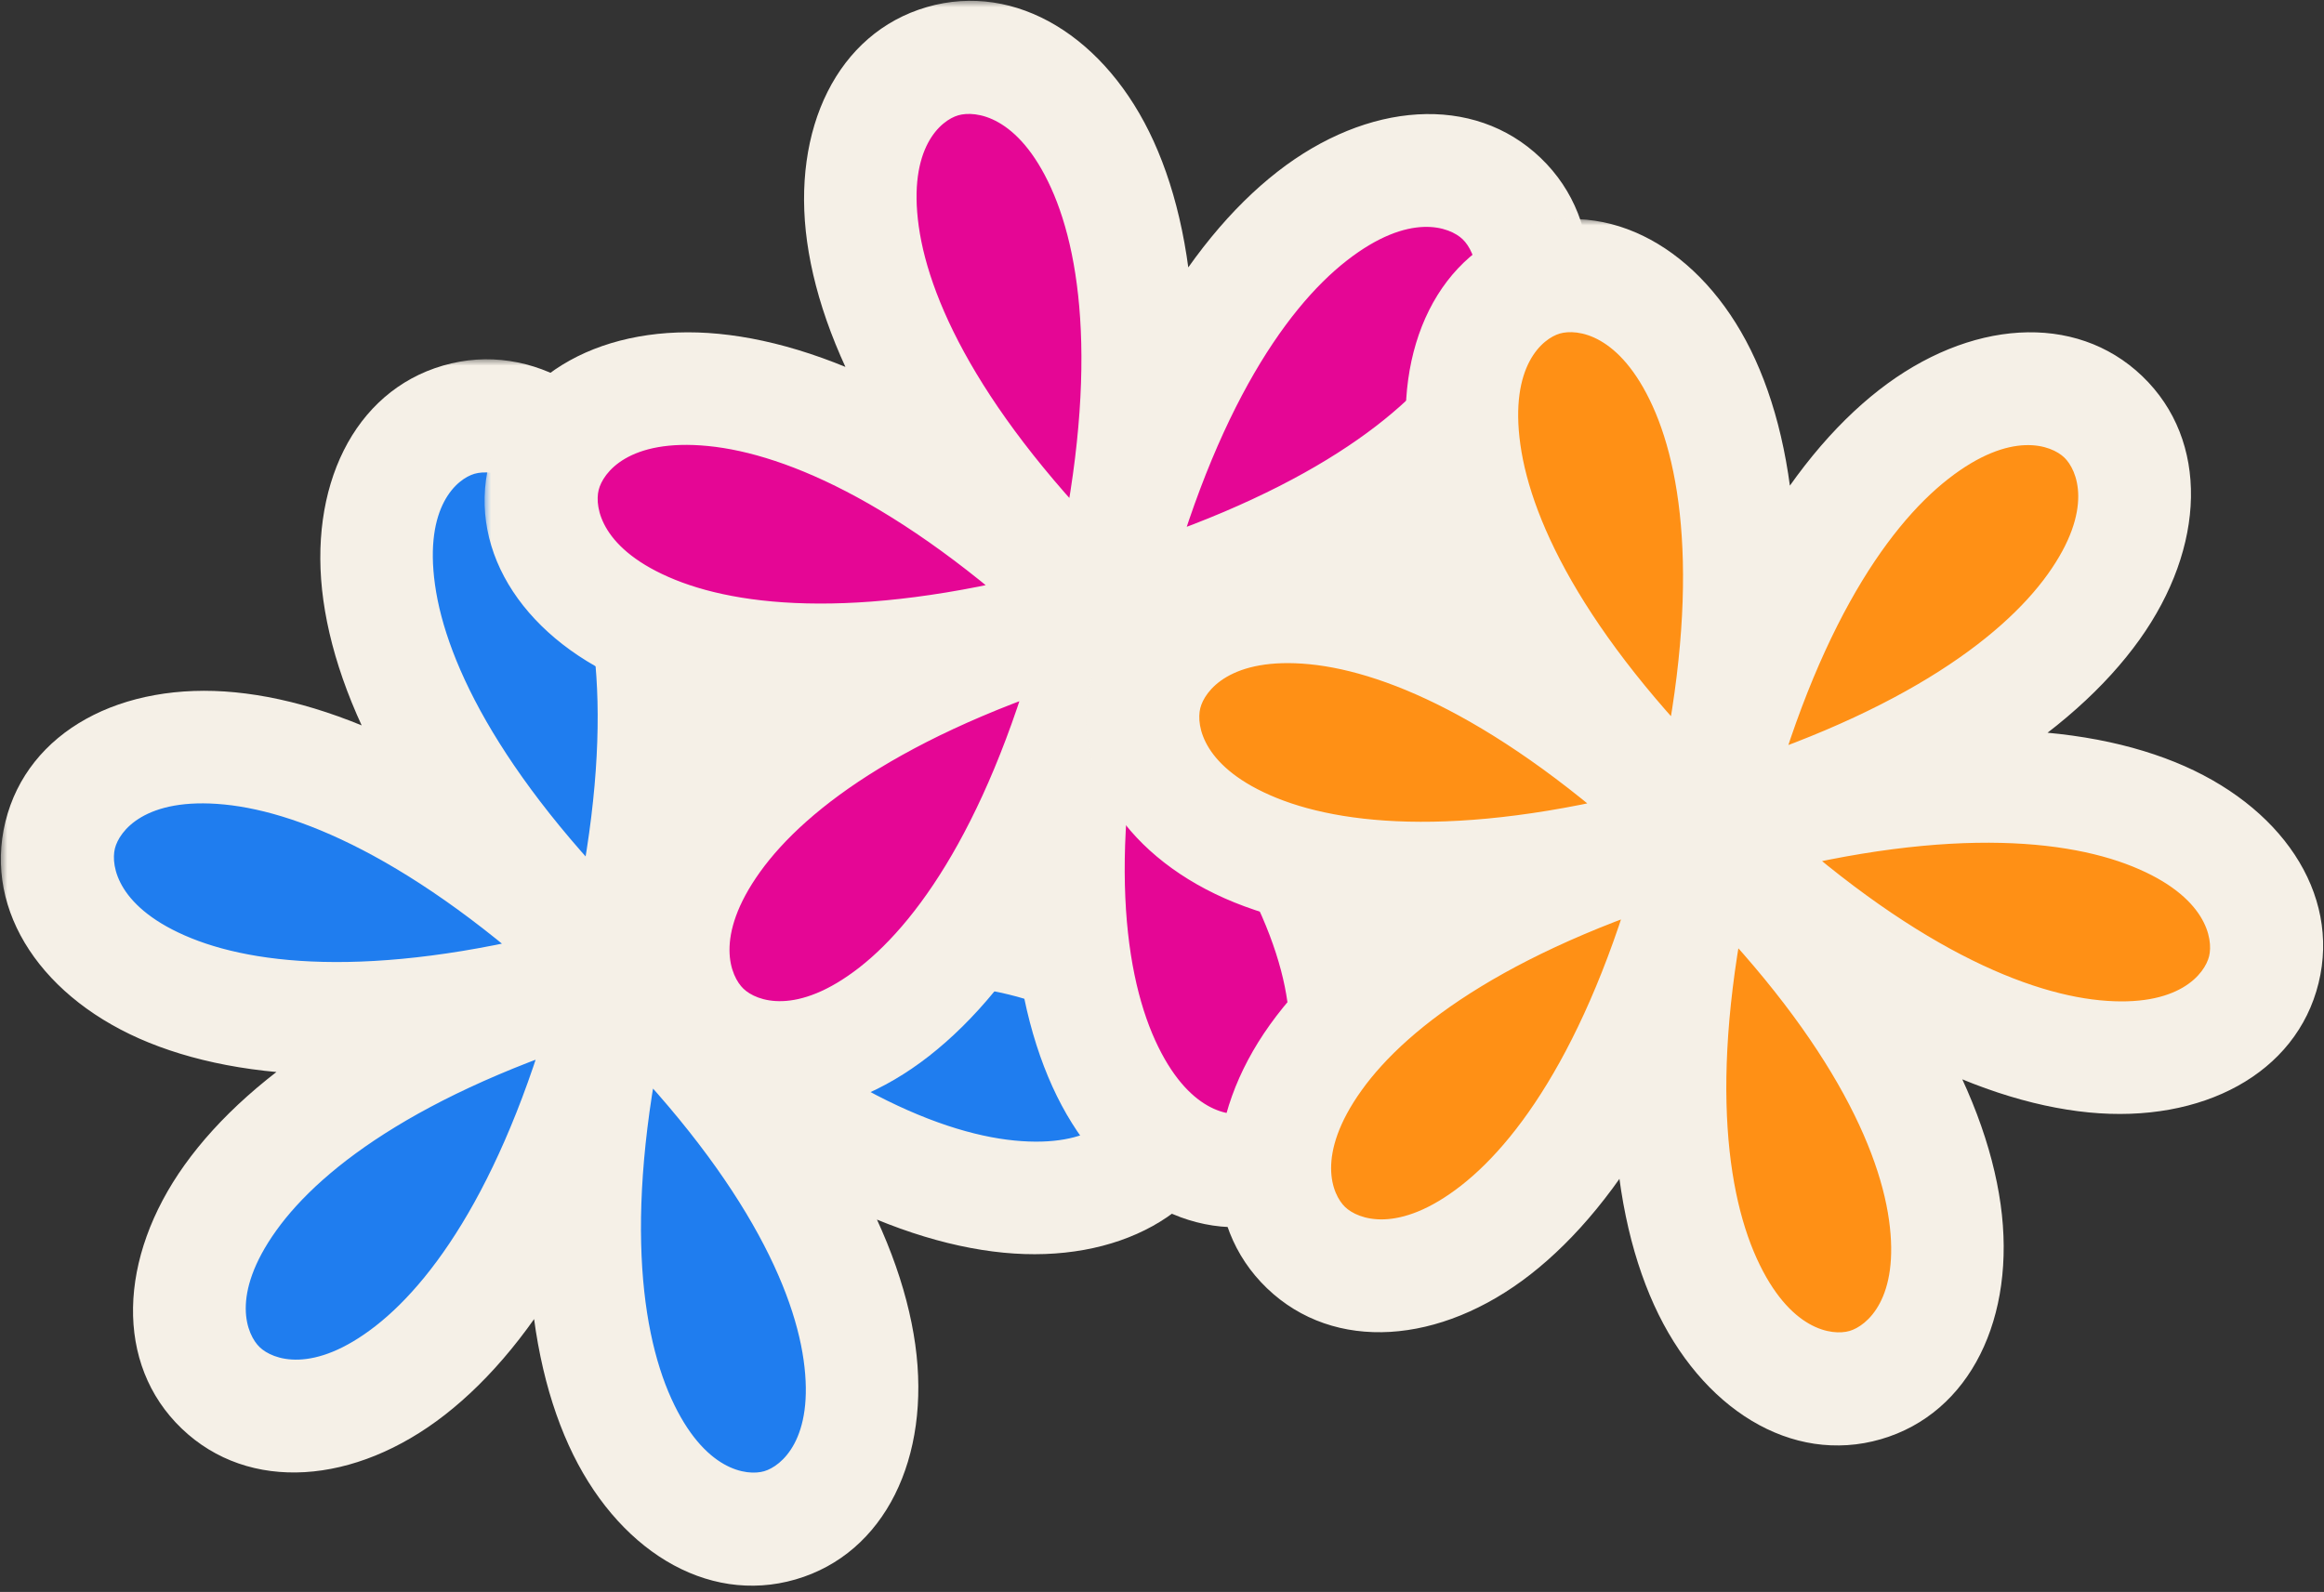
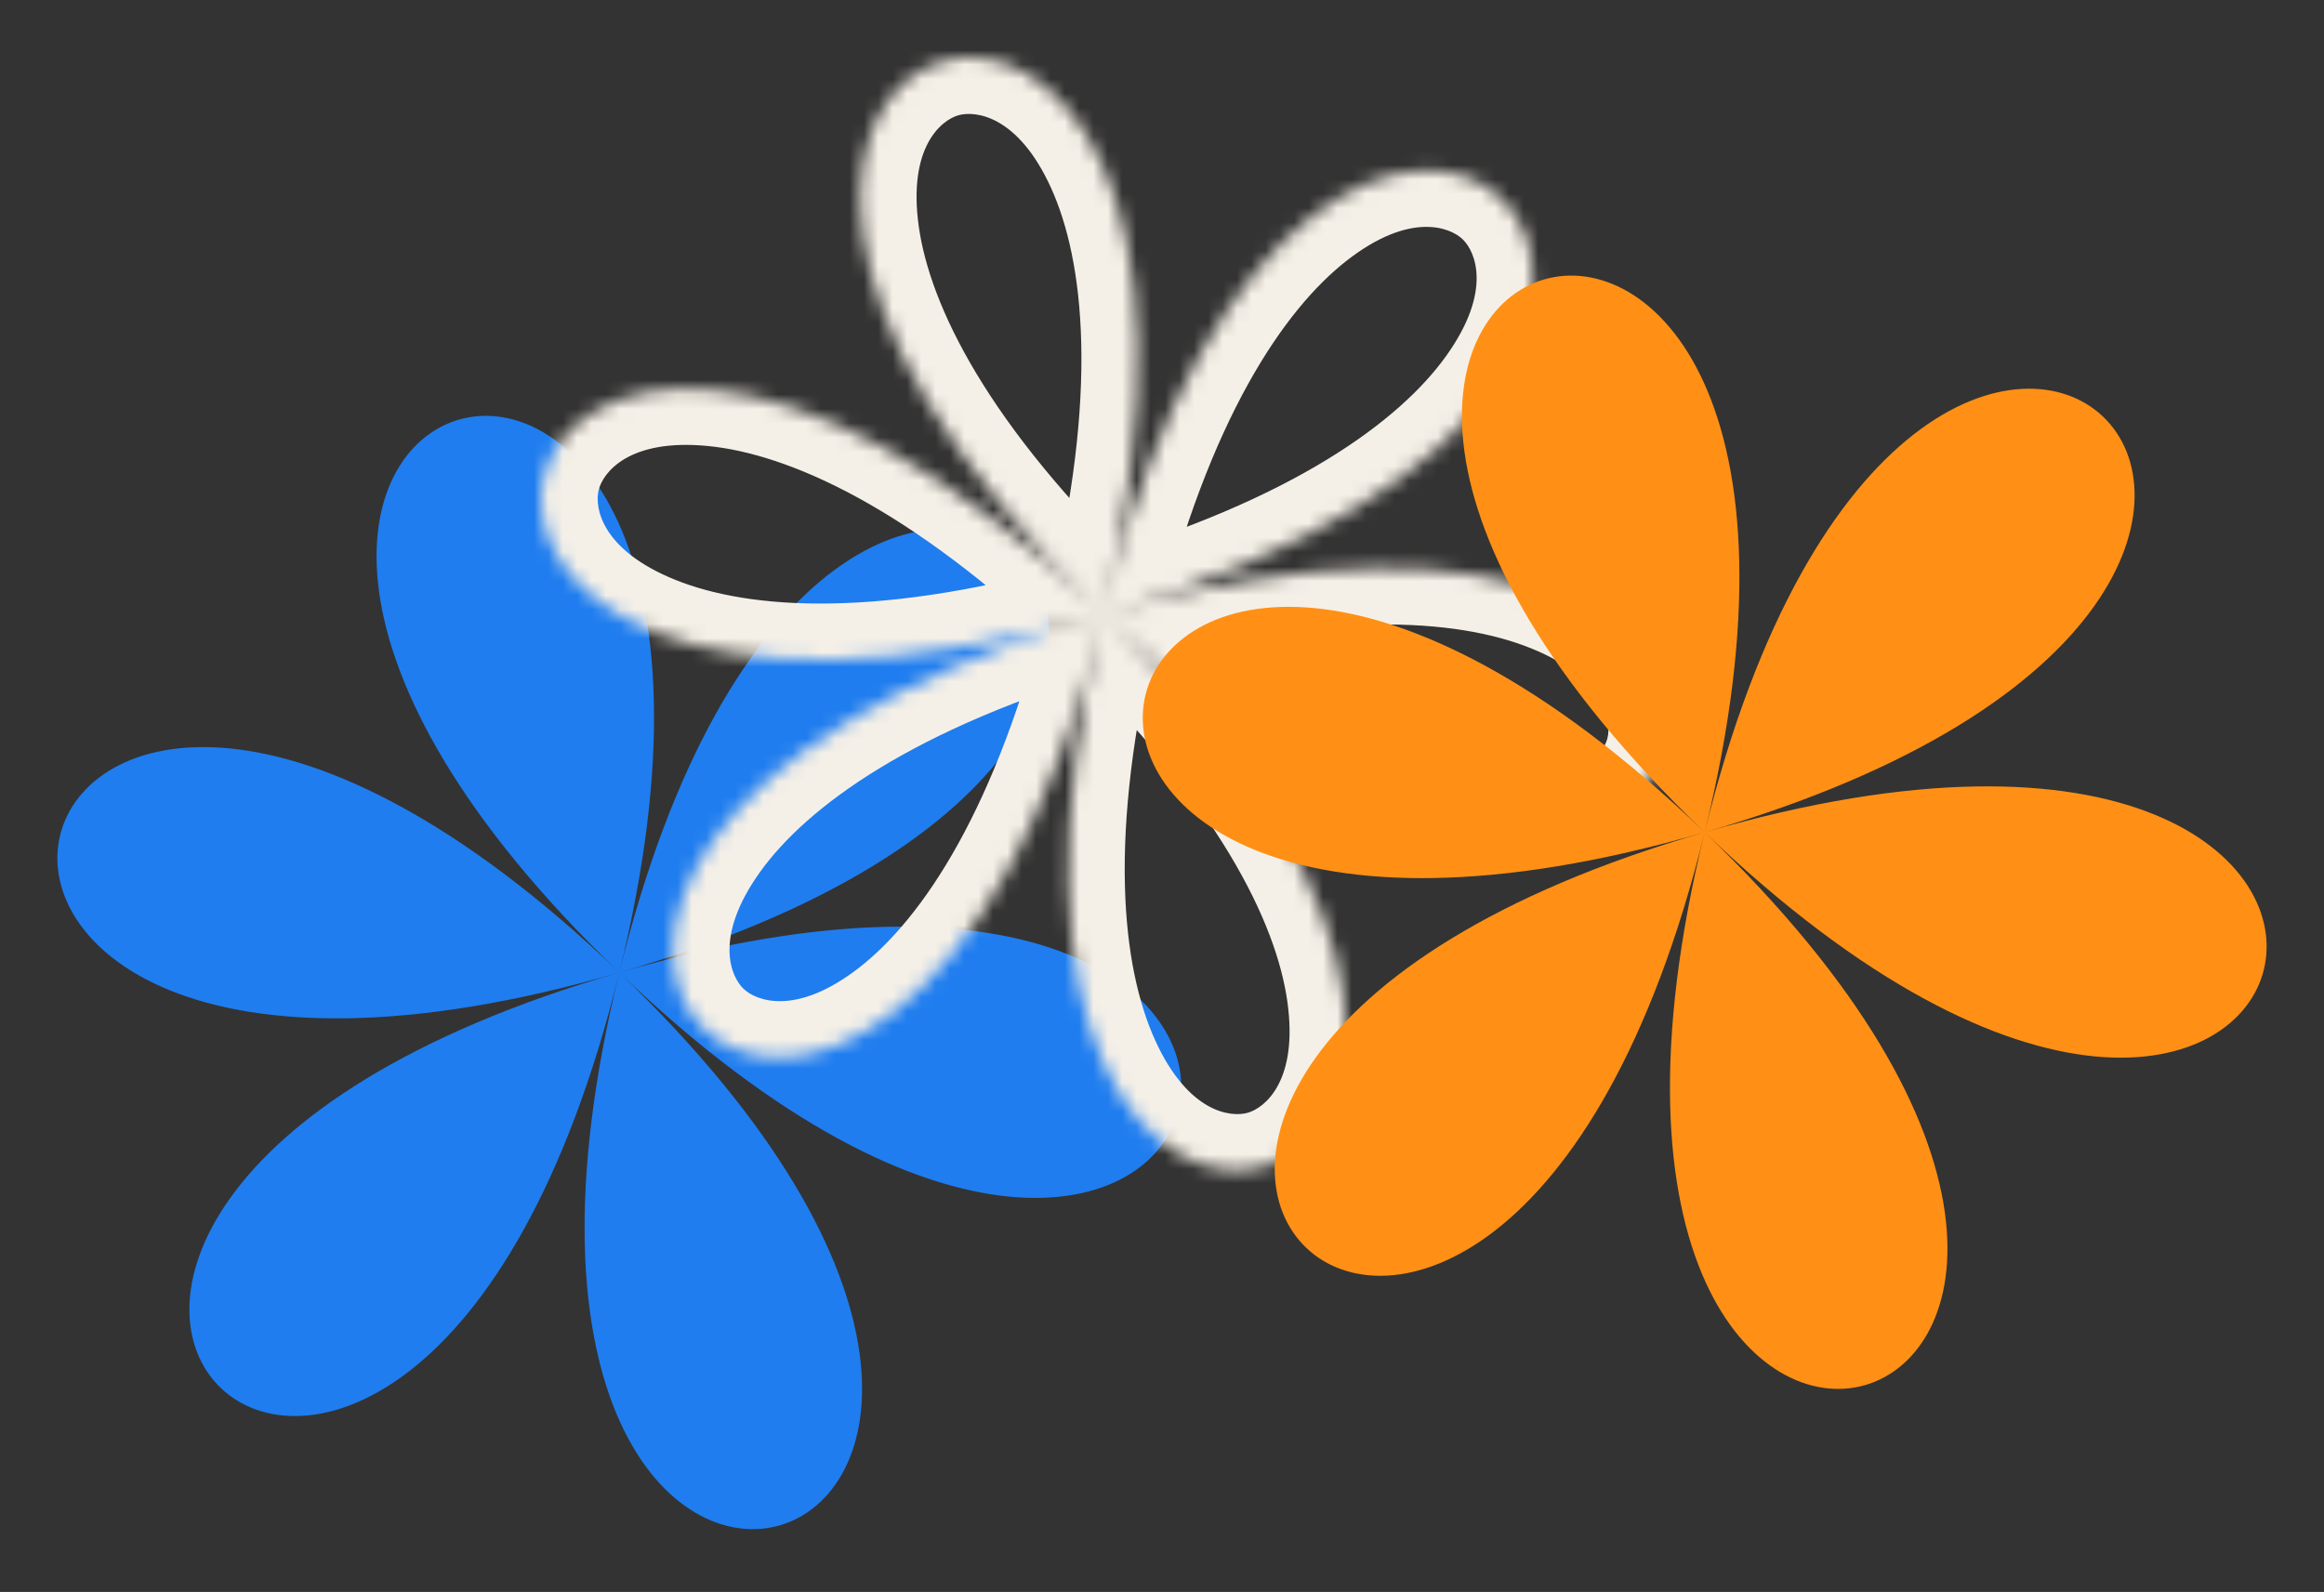
<svg xmlns="http://www.w3.org/2000/svg" width="162" height="111" viewBox="0 0 162 111" fill="none">
  <rect x="0" y="0" width="162" height="111" fill="#333333" stroke="none" />
  <mask id="path-1-outside-1_724_3136" maskUnits="userSpaceOnUse" x="0" y="24.995" width="87" height="86" fill="black">
    <rect fill="white" y="24.995" width="87" height="86" />
    <path d="M43.171 67.808C102.516 50.58 87.765 110.588 43.171 67.808C87.765 110.588 28.42 127.816 43.171 67.808C28.42 127.816 -16.174 85.036 43.171 67.808C-1.423 25.028 -16.174 85.036 43.171 67.808C57.922 7.799 -1.423 25.028 43.171 67.808C102.516 50.58 57.922 7.799 43.171 67.808Z" />
  </mask>
  <path d="M43.171 67.808C102.516 50.58 87.765 110.588 43.171 67.808C87.765 110.588 28.42 127.816 43.171 67.808C28.42 127.816 -16.174 85.036 43.171 67.808C-1.423 25.028 -16.174 85.036 43.171 67.808C57.922 7.799 -1.423 25.028 43.171 67.808C102.516 50.58 57.922 7.799 43.171 67.808Z" fill="#1F7DEF" />
-   <path d="M40.452 70.643C51.935 81.659 62.002 86.564 69.947 87.343C77.861 88.119 84.415 84.629 85.964 78.328C87.513 72.027 83.324 65.896 75.952 62.914C68.552 59.92 57.358 59.598 42.076 64.035L44.267 71.581C58.657 67.403 67.874 68.122 73.005 70.198C78.164 72.284 78.628 75.252 78.333 76.452C78.038 77.652 76.252 80.066 70.713 79.523C65.204 78.983 56.705 75.347 45.891 64.973L40.452 70.643ZM39.356 66.87C35.558 82.323 36.344 93.493 39.642 100.763C42.927 108.005 49.227 111.935 55.458 110.126C61.689 108.317 64.904 101.625 63.801 93.749C62.693 85.844 57.375 75.989 45.891 64.973L40.452 70.643C51.265 81.017 55.251 89.358 56.019 94.84C56.792 100.351 54.454 102.236 53.267 102.581C52.08 102.925 49.096 102.585 46.797 97.517C44.51 92.476 43.41 83.297 46.986 68.746L39.356 66.87ZM42.076 64.035C26.794 68.471 17.513 74.737 12.866 81.228C8.237 87.694 7.983 95.115 12.666 99.607C17.348 104.099 24.752 103.537 31.02 98.644C37.313 93.732 43.188 84.198 46.986 68.746L39.356 66.87C35.779 81.421 30.549 89.044 26.186 92.45C21.799 95.874 18.997 94.792 18.105 93.936C17.213 93.081 16.016 90.326 19.255 85.802C22.477 81.301 29.876 75.758 44.267 71.581L42.076 64.035ZM42.076 64.035C27.686 68.213 18.469 67.494 13.338 65.418C8.178 63.331 7.714 60.364 8.009 59.164C8.304 57.964 10.091 55.55 15.63 56.093C21.138 56.633 29.638 60.269 40.452 70.643L45.891 64.973C34.408 53.956 24.341 49.051 16.396 48.273C8.481 47.497 1.928 50.987 0.379 57.288C-1.17 63.589 3.019 69.72 10.391 72.702C17.791 75.696 28.985 76.017 44.267 71.581L42.076 64.035ZM45.891 64.973C35.078 54.599 31.091 46.258 30.323 40.776C29.551 35.265 31.889 33.38 33.076 33.035C34.263 32.691 37.246 33.031 39.546 38.099C41.833 43.14 42.933 52.319 39.356 66.87L46.986 68.746C50.785 53.293 49.999 42.122 46.701 34.853C43.416 27.61 37.116 23.68 30.885 25.489C24.654 27.298 21.439 33.991 22.542 41.867C23.65 49.772 28.968 59.627 40.452 70.643L45.891 64.973ZM46.986 68.746C50.563 54.194 55.794 46.572 60.157 43.166C64.544 39.742 67.346 40.824 68.238 41.679C69.129 42.535 70.327 45.289 67.087 49.814C63.866 54.315 56.467 59.857 42.076 64.035L44.267 71.581C59.549 67.144 68.83 60.879 73.476 54.388C78.106 47.921 78.359 40.501 73.677 36.009C68.995 31.517 61.591 32.079 55.322 36.972C49.03 41.884 43.155 51.417 39.356 66.87L46.986 68.746Z" fill="#F5F0E7" mask="url(#path-1-outside-1_724_3136)" />
  <mask id="path-3-outside-2_724_3136" maskUnits="userSpaceOnUse" x="33.721" y="0" width="87" height="86" fill="black">
-     <rect fill="white" x="33.721" width="87" height="86" />
    <path d="M76.892 42.813C136.237 25.584 121.486 85.593 76.892 42.813C121.486 85.593 62.141 102.821 76.892 42.813C62.141 102.821 17.547 60.041 76.892 42.813C32.298 0.033 17.547 60.041 76.892 42.813C91.643 -17.196 32.298 0.033 76.892 42.813C136.237 25.584 91.643 -17.196 76.892 42.813Z" />
  </mask>
-   <path d="M76.892 42.813C136.237 25.584 121.486 85.593 76.892 42.813C121.486 85.593 62.141 102.821 76.892 42.813C62.141 102.821 17.547 60.041 76.892 42.813C32.298 0.033 17.547 60.041 76.892 42.813C91.643 -17.196 32.298 0.033 76.892 42.813C136.237 25.584 91.643 -17.196 76.892 42.813Z" fill="#E50695" />
  <path d="M74.173 45.648C85.656 56.664 95.723 61.569 103.668 62.348C111.582 63.124 118.136 59.633 119.685 53.333C121.233 47.032 117.045 40.901 109.673 37.919C102.273 34.925 91.079 34.603 75.797 39.04L77.988 46.586C92.378 42.408 101.595 43.127 106.726 45.203C111.885 47.289 112.349 50.257 112.054 51.457C111.759 52.657 109.973 55.071 104.434 54.528C98.925 53.988 90.426 50.351 79.612 39.978L74.173 45.648ZM73.077 41.875C69.279 57.328 70.064 68.498 73.363 75.768C76.648 83.01 82.948 86.94 89.179 85.131C95.41 83.322 98.625 76.63 97.522 68.754C96.414 60.849 91.096 50.994 79.612 39.978L74.173 45.648C84.986 56.022 88.972 64.363 89.74 69.844C90.513 75.356 88.175 77.241 86.988 77.585C85.801 77.93 82.817 77.59 80.518 72.522C78.231 67.481 77.13 58.302 80.707 43.751L73.077 41.875ZM75.797 39.04C60.515 43.476 51.234 49.742 46.587 56.233C41.958 62.699 41.704 70.12 46.387 74.612C51.069 79.103 58.472 78.542 64.741 73.648C71.034 68.737 76.909 59.203 80.707 43.751L73.077 41.875C69.5 56.426 64.269 64.049 59.907 67.455C55.52 70.879 52.718 69.797 51.826 68.941C50.934 68.086 49.737 65.331 52.976 60.806C56.198 56.306 63.597 50.763 77.988 46.586L75.797 39.04ZM75.797 39.04C61.407 43.218 52.19 42.499 47.059 40.423C41.899 38.336 41.435 35.369 41.73 34.169C42.025 32.969 43.812 30.555 49.351 31.098C54.859 31.637 63.359 35.274 74.173 45.648L79.612 39.978C68.129 28.961 58.062 24.056 50.117 23.278C42.202 22.502 35.649 25.992 34.1 32.293C32.551 38.594 36.74 44.725 44.112 47.707C51.512 50.7 62.706 51.022 77.988 46.586L75.797 39.04ZM79.612 39.978C68.799 29.604 64.812 21.262 64.044 15.781C63.272 10.27 65.61 8.384 66.797 8.04C67.983 7.695 70.968 8.036 73.267 13.104C75.553 18.145 76.654 27.324 73.077 41.875L80.707 43.751C84.506 28.298 83.72 17.127 80.422 9.858C77.136 2.615 70.837 -1.315 64.606 0.494C58.375 2.303 55.159 8.996 56.263 16.871C57.371 24.777 62.689 34.631 74.173 45.648L79.612 39.978ZM80.707 43.751C84.284 29.199 89.515 21.577 93.878 18.171C98.265 14.747 101.067 15.828 101.959 16.684C102.85 17.54 104.048 20.294 100.808 24.819C97.587 29.32 90.188 34.862 75.797 39.04L77.988 46.586C93.27 42.149 102.551 35.883 107.197 29.393C111.827 22.926 112.08 15.506 107.398 11.014C102.716 6.522 95.312 7.084 89.043 11.977C82.751 16.889 76.876 26.422 73.077 41.875L80.707 43.751Z" fill="#F5F0E7" mask="url(#path-3-outside-2_724_3136)" />
  <mask id="path-5-outside-3_724_3136" maskUnits="userSpaceOnUse" x="75.657" y="15.216" width="87" height="86" fill="black">
    <rect fill="white" x="75.657" y="15.216" width="87" height="86" />
    <path d="M118.829 58.029C178.174 40.801 163.423 100.809 118.829 58.029C163.423 100.809 104.078 118.037 118.829 58.029C104.078 118.037 59.484 75.257 118.829 58.029C74.235 15.249 59.484 75.257 118.829 58.029C133.58 -1.979 74.235 15.249 118.829 58.029C178.174 40.801 133.58 -1.979 118.829 58.029Z" />
  </mask>
  <path d="M118.829 58.029C178.174 40.801 163.423 100.809 118.829 58.029C163.423 100.809 104.078 118.037 118.829 58.029C104.078 118.037 59.484 75.257 118.829 58.029C74.235 15.249 59.484 75.257 118.829 58.029C133.58 -1.979 74.235 15.249 118.829 58.029C178.174 40.801 133.58 -1.979 118.829 58.029Z" fill="#FF9015" />
-   <path d="M116.109 60.864C127.592 71.88 137.659 76.785 145.604 77.564C153.519 78.34 160.072 74.85 161.621 68.549C163.17 62.248 158.981 56.117 151.609 53.135C144.209 50.141 133.015 49.82 117.733 54.256L119.924 61.802C134.314 57.624 143.531 58.343 148.663 60.419C153.822 62.506 154.286 65.473 153.991 66.673C153.696 67.873 151.909 70.287 146.37 69.744C140.862 69.204 132.362 65.568 121.548 55.194L116.109 60.864ZM115.014 57.091C111.215 72.544 112.001 83.715 115.299 90.984C118.585 98.226 124.884 102.157 131.115 100.348C137.346 98.539 140.562 91.846 139.458 83.97C138.35 76.065 133.032 66.21 121.548 55.194L116.109 60.864C126.922 71.238 130.909 79.579 131.677 85.061C132.449 90.572 130.111 92.457 128.924 92.802C127.738 93.146 124.754 92.806 122.454 87.738C120.167 82.697 119.067 73.518 122.644 58.967L115.014 57.091ZM117.733 54.256C102.451 58.693 93.17 64.958 88.524 71.449C83.894 77.916 83.641 85.336 88.323 89.828C93.005 94.32 100.409 93.758 106.678 88.865C112.97 83.953 118.845 74.42 122.644 58.967L115.014 57.091C111.437 71.642 106.206 79.265 101.843 82.671C97.456 86.095 94.654 85.013 93.762 84.158C92.871 83.302 91.673 80.548 94.913 76.023C98.135 71.522 105.533 65.98 119.924 61.802L117.733 54.256ZM117.733 54.256C103.343 58.434 94.126 57.715 88.995 55.639C83.836 53.552 83.372 50.585 83.667 49.385C83.962 48.185 85.748 45.771 91.287 46.314C96.796 46.854 105.295 50.49 116.109 60.864L121.548 55.194C110.065 44.178 99.998 39.273 92.053 38.494C84.139 37.718 77.585 41.208 76.036 47.509C74.488 53.81 78.676 59.941 86.048 62.923C93.448 65.917 104.642 66.238 119.924 61.802L117.733 54.256ZM121.548 55.194C110.735 44.82 106.749 36.479 105.981 30.997C105.208 25.486 107.546 23.601 108.733 23.256C109.92 22.912 112.904 23.252 115.203 28.32C117.49 33.361 118.59 42.54 115.014 57.091L122.644 58.967C126.442 43.514 125.656 32.343 122.358 25.074C119.073 17.832 112.774 13.901 106.542 15.71C100.311 17.519 97.096 24.212 98.199 32.088C99.307 39.993 104.625 49.848 116.109 60.864L121.548 55.194ZM122.644 58.967C126.221 44.416 131.451 36.793 135.815 33.387C140.201 29.963 143.003 31.045 143.895 31.9C144.787 32.756 145.984 35.51 142.745 40.035C139.523 44.536 132.124 50.078 117.733 54.256L119.924 61.802C135.206 57.365 144.487 51.1 149.134 44.609C153.763 38.142 154.017 30.722 149.334 26.23C144.652 21.738 137.249 22.3 130.98 27.193C124.687 32.105 118.812 41.638 115.014 57.091L122.644 58.967Z" fill="#F5F0E7" mask="url(#path-5-outside-3_724_3136)" />
</svg>